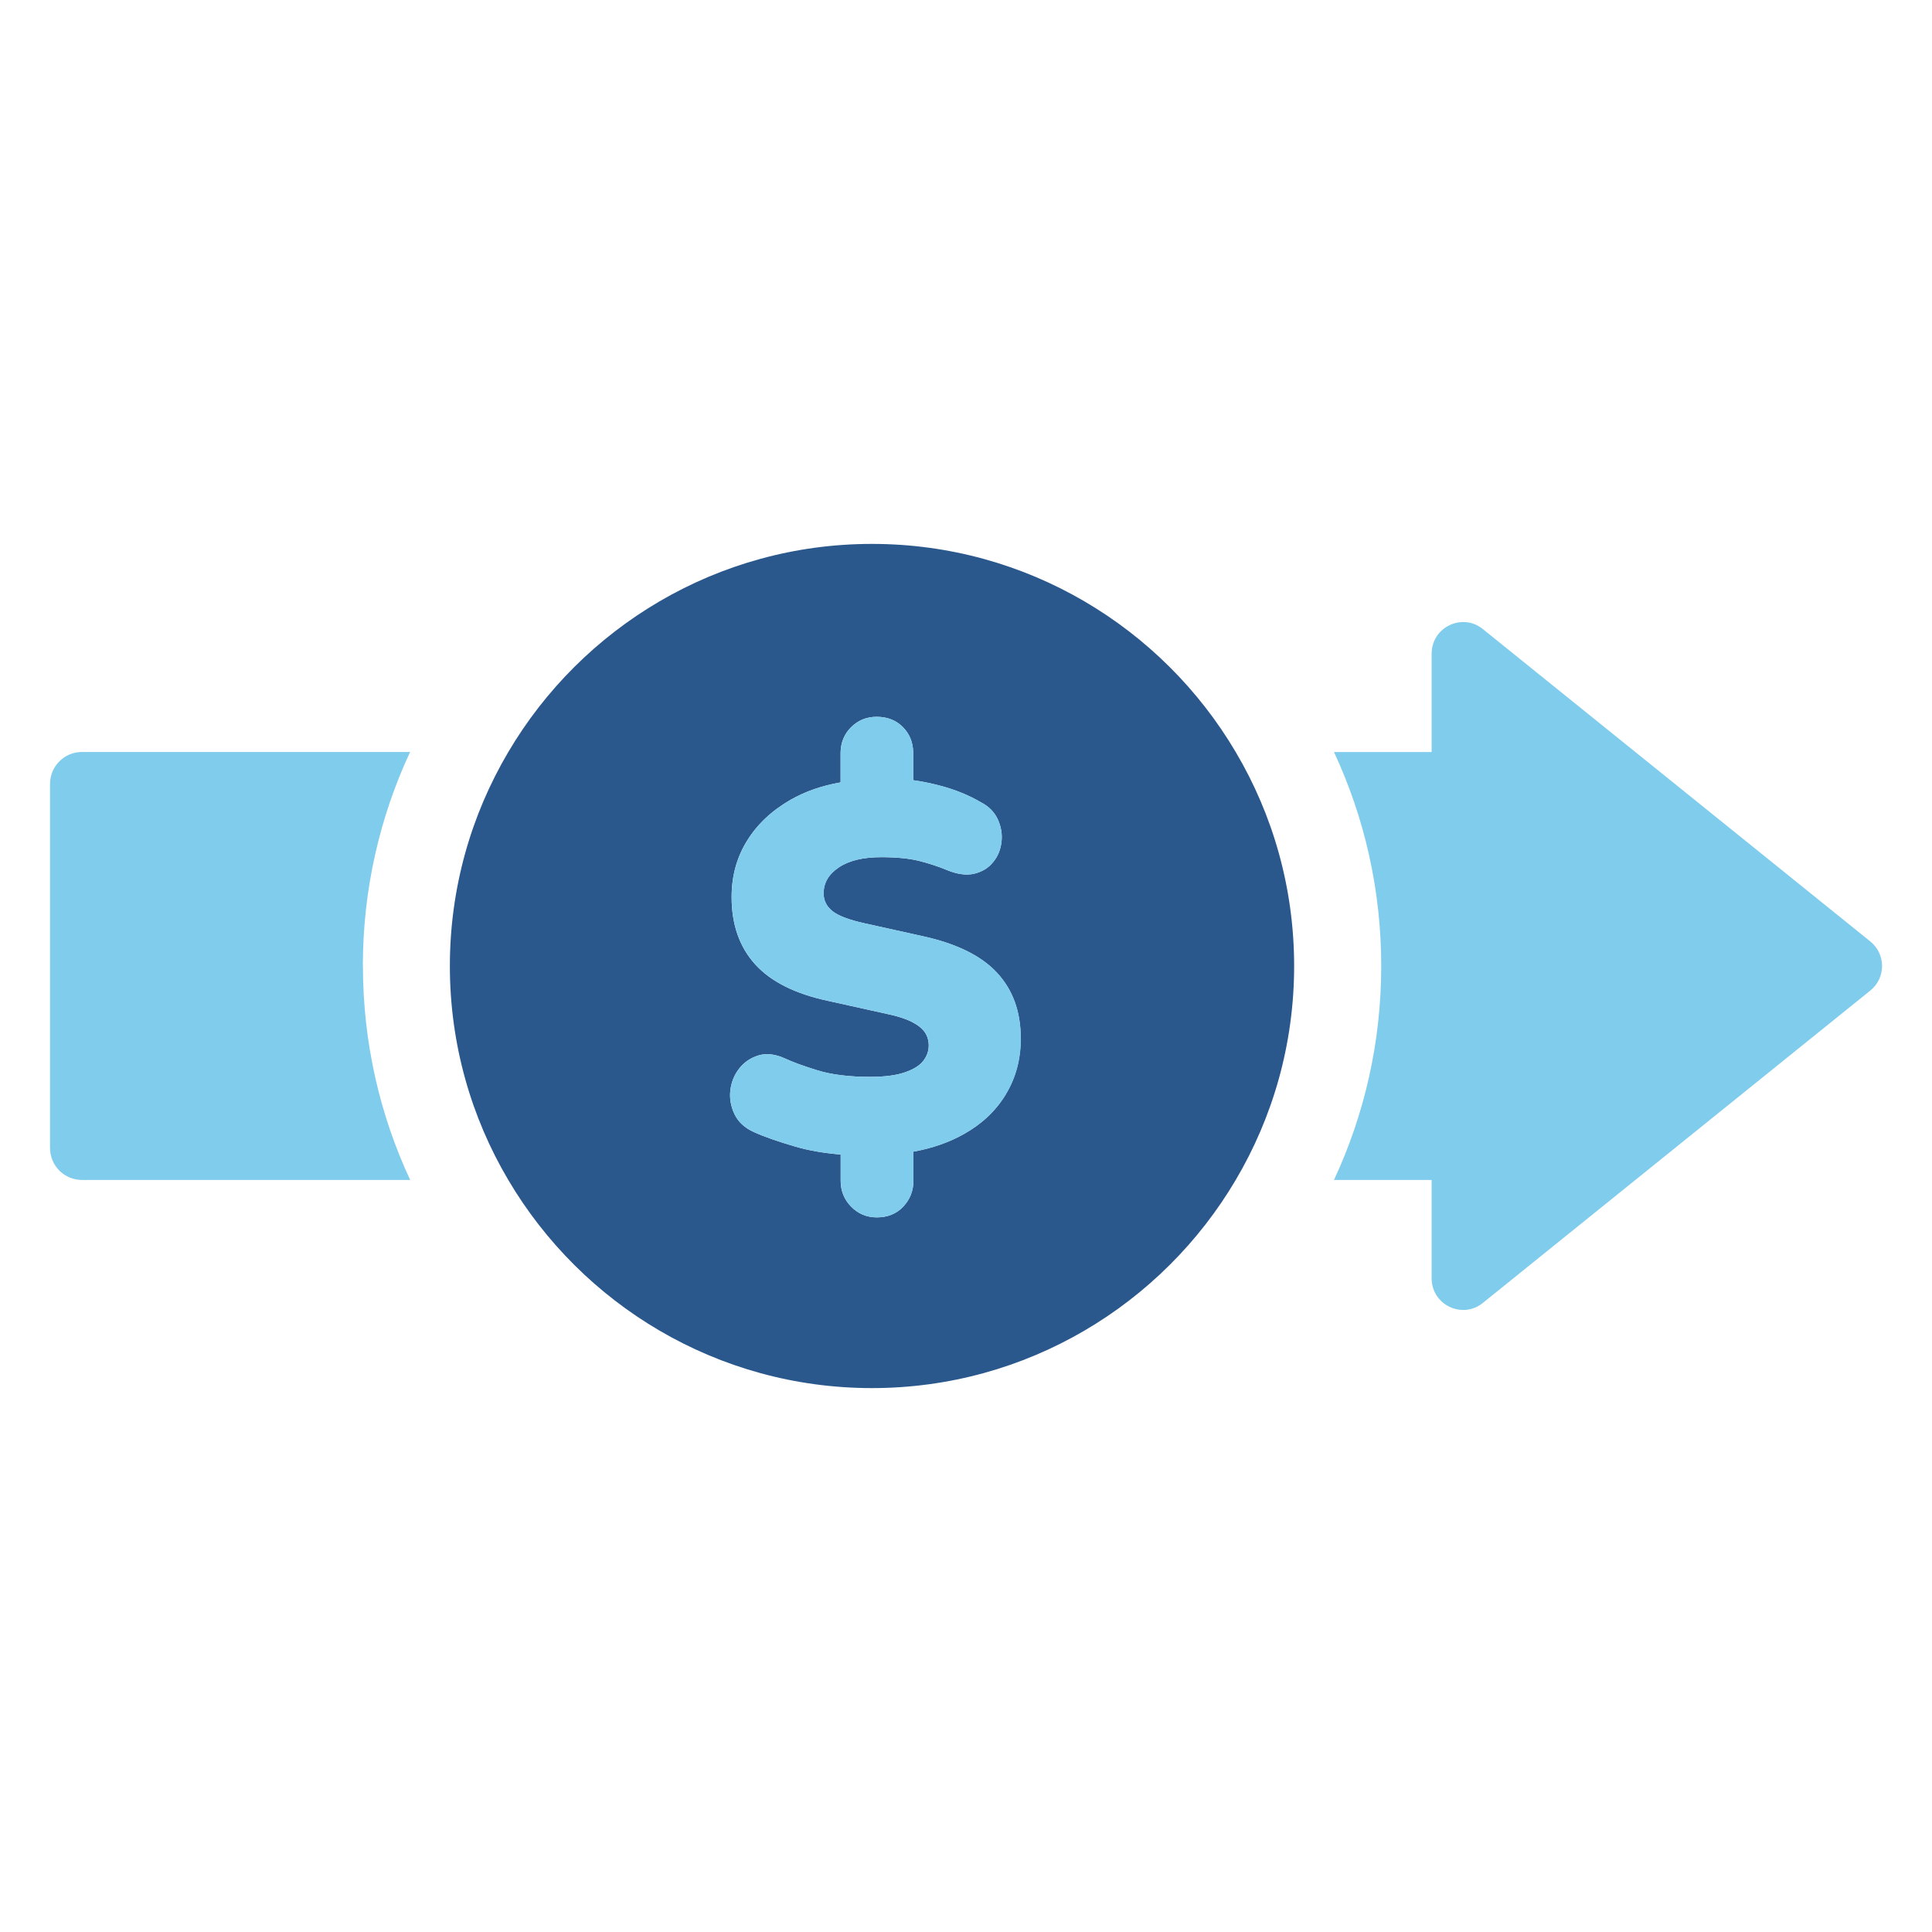
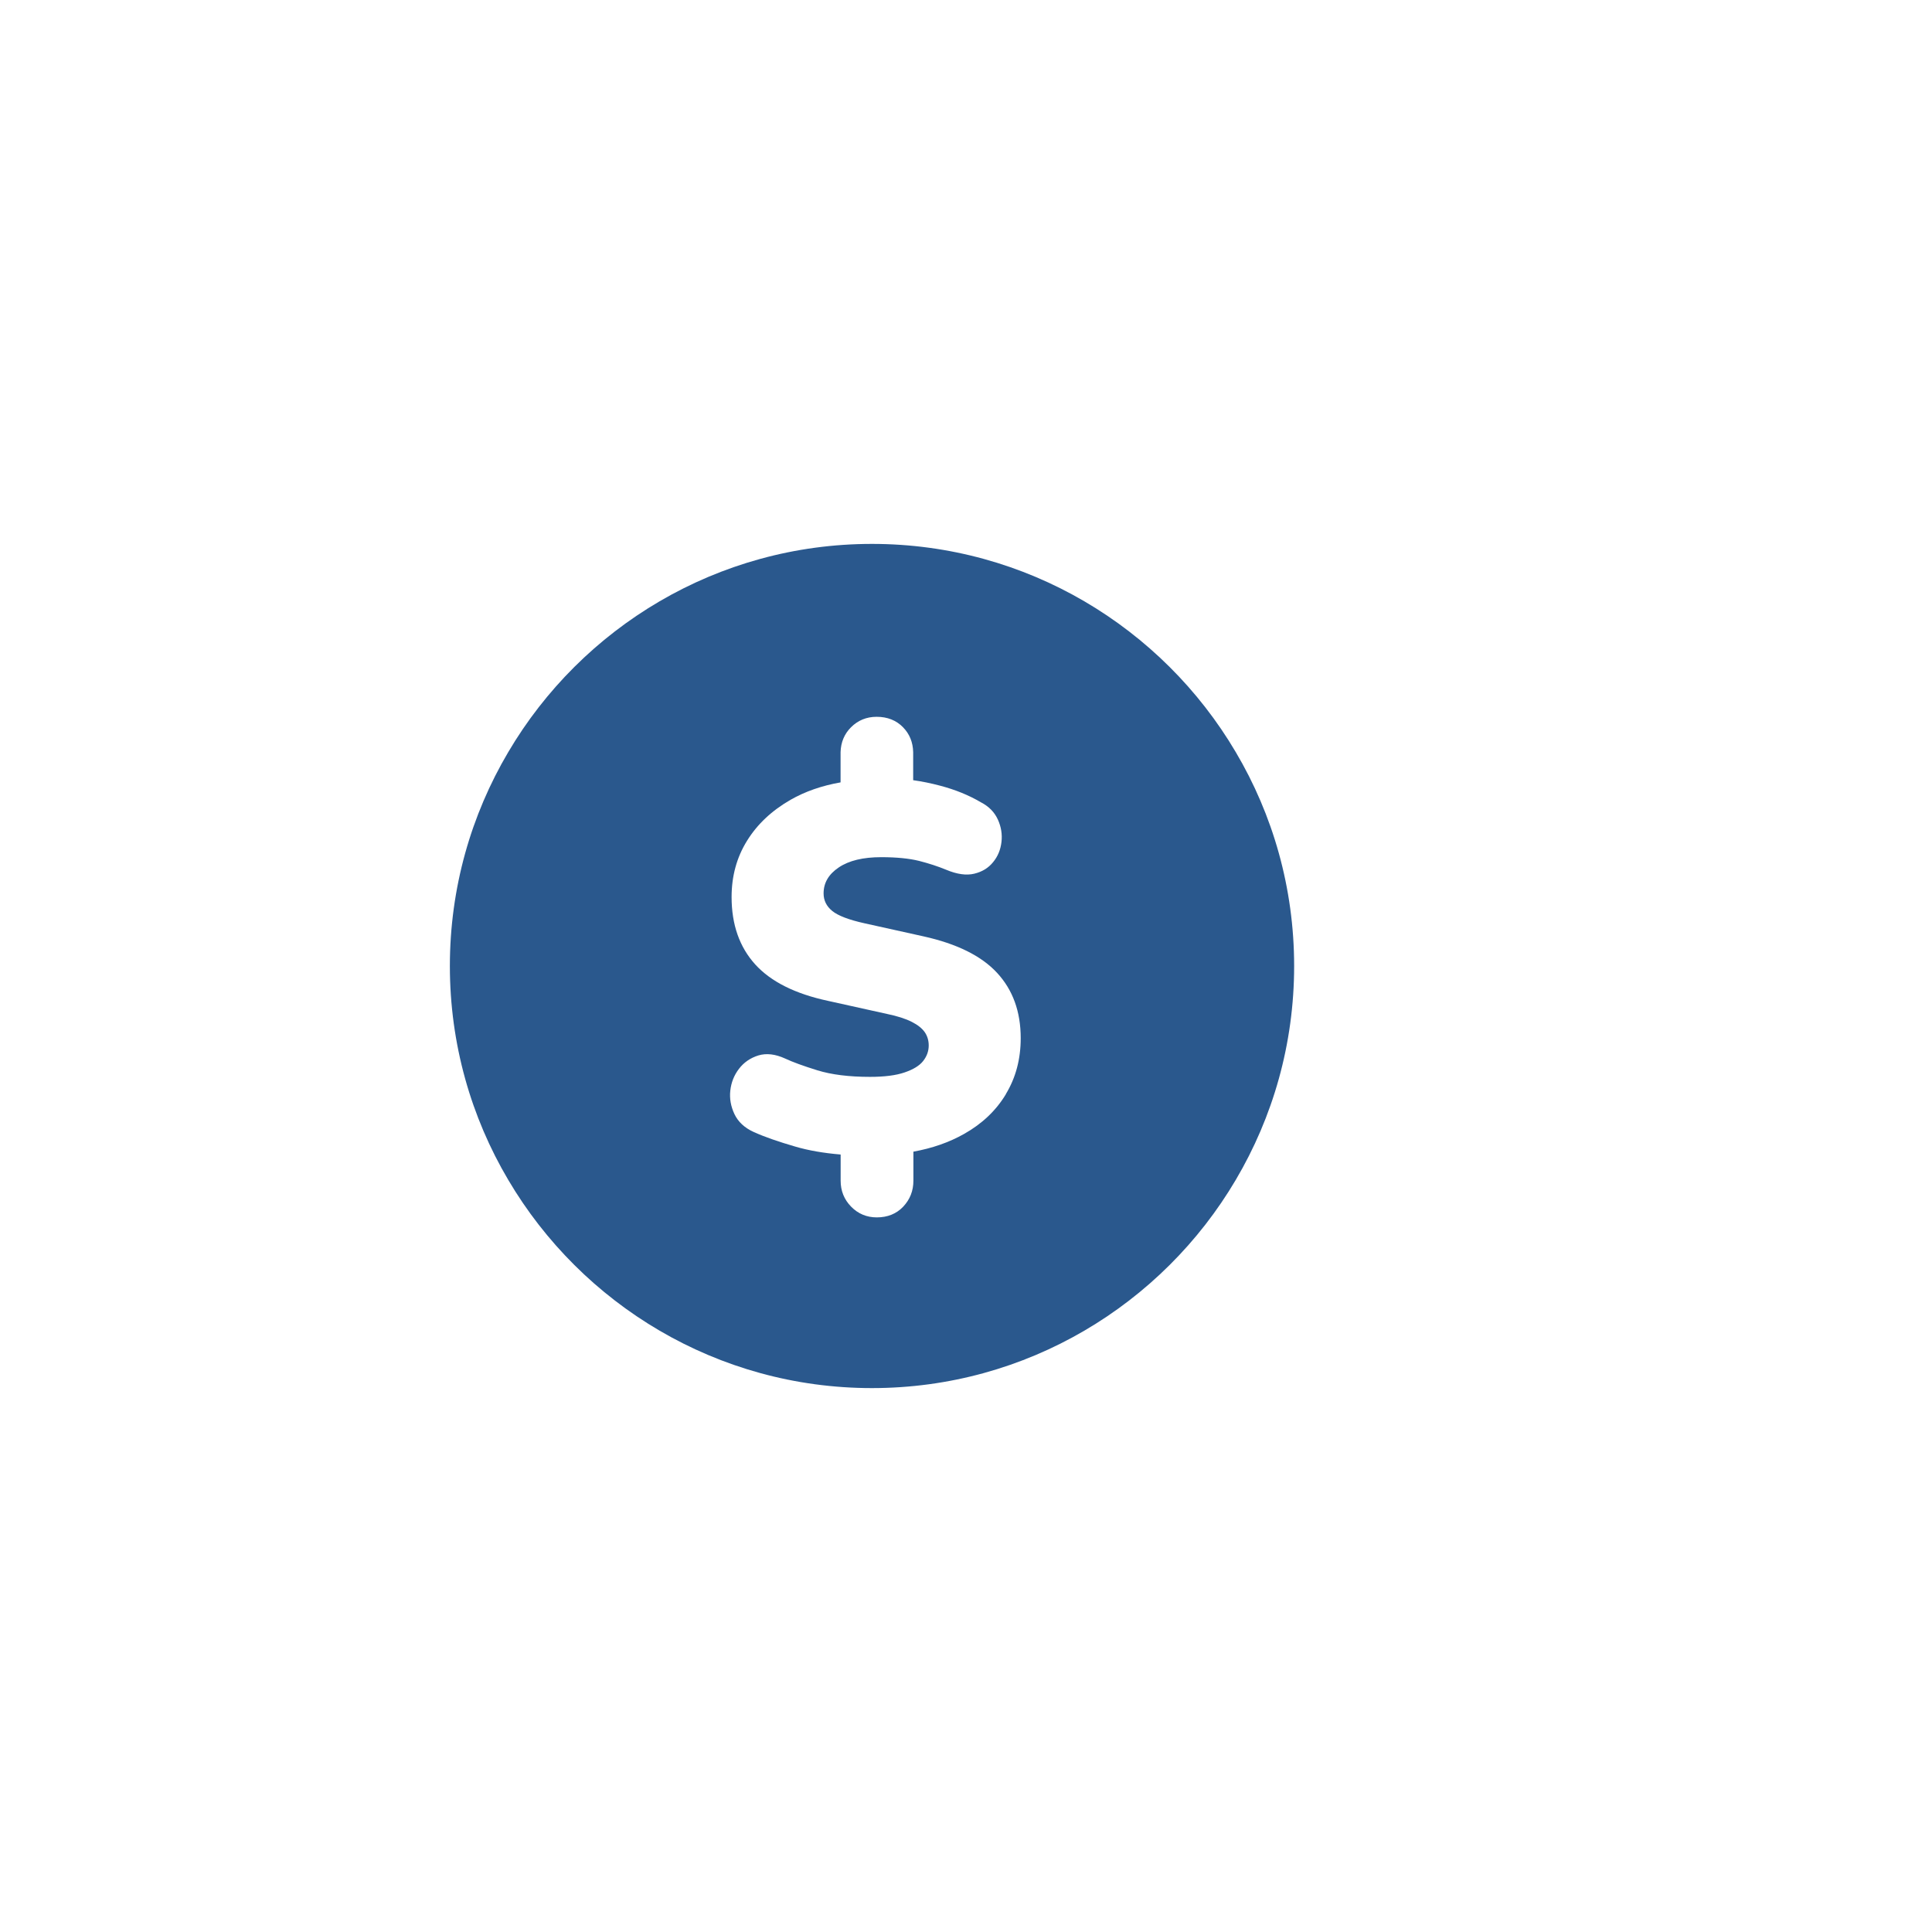
<svg xmlns="http://www.w3.org/2000/svg" id="Layer_1" viewBox="0 0 256 256">
-   <path d="M48.09,128c0,10.12,2.24,19.73,6.26,28.35H10.86c-2.34,0-4.23-1.89-4.23-4.23v-48.25c0-2.34,1.9-4.23,4.23-4.23h43.48c-4.02,8.62-6.26,18.23-6.26,28.35Z" fill="#80ccec" />
-   <path d="M247.83,131.25l-51.34,41.39c-2.73,2.21-6.79.26-6.79-3.25v-13.04h-12.94c4.02-8.62,6.26-18.23,6.26-28.35s-2.24-19.73-6.26-28.35h12.94v-13.04c0-3.51,4.07-5.46,6.79-3.25l51.34,41.39c2.07,1.67,2.07,4.83,0,6.5Z" fill="#80ccec" />
  <path d="M163.74,99.65c-9.73-16.49-27.69-27.58-48.2-27.58s-38.47,11.09-48.19,27.58c-4.92,8.32-7.74,18.01-7.74,28.35s2.82,20.04,7.74,28.35c9.73,16.49,27.69,27.58,48.19,27.58s38.47-11.09,48.2-27.58c4.92-8.32,7.74-18.01,7.74-28.35s-2.82-20.04-7.74-28.35ZM133.29,144.98c-1.31,2.18-3.17,3.94-5.56,5.28-1.97,1.11-4.2,1.89-6.7,2.34v3.85c0,1.34-.45,2.48-1.35,3.44-.9.95-2.08,1.42-3.5,1.42-1.34,0-2.48-.48-3.4-1.42-.93-.95-1.39-2.1-1.39-3.44v-3.47c-2.27-.19-4.28-.54-6.01-1.05-2.24-.65-4.09-1.29-5.52-1.94-1.21-.55-2.05-1.34-2.54-2.36-.48-1.02-.67-2.06-.55-3.13.12-1.06.49-2.02,1.15-2.88.65-.85,1.51-1.44,2.57-1.77,1.07-.32,2.24-.18,3.54.41.98.46,2.4.98,4.27,1.56,1.88.58,4.2.87,6.98.87,1.9,0,3.43-.19,4.59-.59,1.15-.39,1.98-.9,2.46-1.52.49-.63.73-1.31.73-2.05,0-.65-.17-1.23-.51-1.74-.35-.51-.93-.98-1.74-1.39-.81-.41-1.89-.76-3.24-1.04l-7.85-1.74c-4.35-.93-7.57-2.54-9.65-4.83-2.08-2.3-3.13-5.27-3.13-8.93,0-2.77.68-5.26,2.05-7.46,1.36-2.2,3.29-4,5.76-5.42,1.94-1.11,4.16-1.88,6.63-2.31v-3.83c0-.06,0-.12,0-.18.04-1.31.5-2.41,1.38-3.29.92-.92,2.06-1.39,3.4-1.39,1.43,0,2.61.47,3.5,1.39.86.88,1.31,1.98,1.34,3.29,0,.06,0,.12,0,.18v3.54c1.15.16,2.34.4,3.58.73,2.01.53,3.8,1.26,5.38,2.19,1.07.55,1.81,1.31,2.26,2.29.44.97.6,1.97.48,2.98-.12,1.02-.48,1.91-1.11,2.67-.62.77-1.45,1.28-2.5,1.53-1.04.25-2.28.08-3.71-.52-1.11-.46-2.32-.85-3.61-1.18-1.3-.32-2.97-.49-5-.49-2.41,0-4.28.45-5.63,1.36-1.34.9-2.01,2.04-2.01,3.44,0,.93.38,1.7,1.15,2.33.76.62,2.19,1.17,4.27,1.63l7.85,1.74c4.4.98,7.64,2.58,9.72,4.83,2.08,2.25,3.13,5.13,3.13,8.65,0,2.78-.66,5.26-1.98,7.43Z" fill="#2a588d" />
-   <path d="M135.28,137.55c0,2.78-.66,5.26-1.98,7.43-1.31,2.18-3.17,3.94-5.56,5.28-1.97,1.11-4.2,1.89-6.7,2.34v3.85c0,1.34-.45,2.48-1.35,3.44-.9.95-2.08,1.42-3.5,1.42-1.34,0-2.48-.48-3.4-1.42-.93-.95-1.39-2.1-1.39-3.44v-3.47c-2.27-.19-4.28-.54-6.01-1.05-2.24-.65-4.09-1.29-5.52-1.94-1.21-.55-2.05-1.34-2.54-2.36-.48-1.02-.67-2.06-.55-3.13.12-1.06.49-2.02,1.15-2.88.65-.85,1.51-1.44,2.57-1.77,1.07-.32,2.24-.18,3.54.41.98.46,2.4.98,4.27,1.56,1.88.58,4.2.87,6.98.87,1.9,0,3.43-.19,4.59-.59,1.15-.39,1.98-.9,2.46-1.52.49-.63.73-1.31.73-2.05,0-.65-.17-1.23-.51-1.74-.35-.51-.93-.98-1.74-1.39-.81-.41-1.89-.76-3.24-1.04l-7.85-1.74c-4.35-.93-7.57-2.54-9.65-4.83-2.08-2.3-3.13-5.27-3.13-8.93,0-2.77.68-5.26,2.05-7.46,1.36-2.2,3.29-4,5.76-5.42,1.94-1.11,4.16-1.88,6.63-2.31v-3.83c0-.06,0-.12,0-.18.04-1.31.5-2.41,1.38-3.29.92-.92,2.06-1.39,3.4-1.39,1.43,0,2.61.47,3.5,1.39.86.88,1.31,1.98,1.34,3.29,0,.06,0,.12,0,.18v3.54c1.15.16,2.34.4,3.58.73,2.01.53,3.8,1.26,5.38,2.19,1.07.55,1.81,1.31,2.26,2.29.44.97.6,1.97.48,2.98-.12,1.02-.48,1.91-1.11,2.67-.62.77-1.45,1.28-2.5,1.53-1.04.25-2.28.08-3.71-.52-1.11-.46-2.32-.85-3.61-1.18-1.3-.32-2.97-.49-5-.49-2.41,0-4.28.45-5.63,1.36-1.34.9-2.01,2.04-2.01,3.44,0,.93.38,1.7,1.15,2.33.76.62,2.19,1.17,4.27,1.63l7.85,1.74c4.4.98,7.64,2.58,9.72,4.83,2.08,2.25,3.13,5.13,3.13,8.65Z" fill="#80ccec" />
</svg>